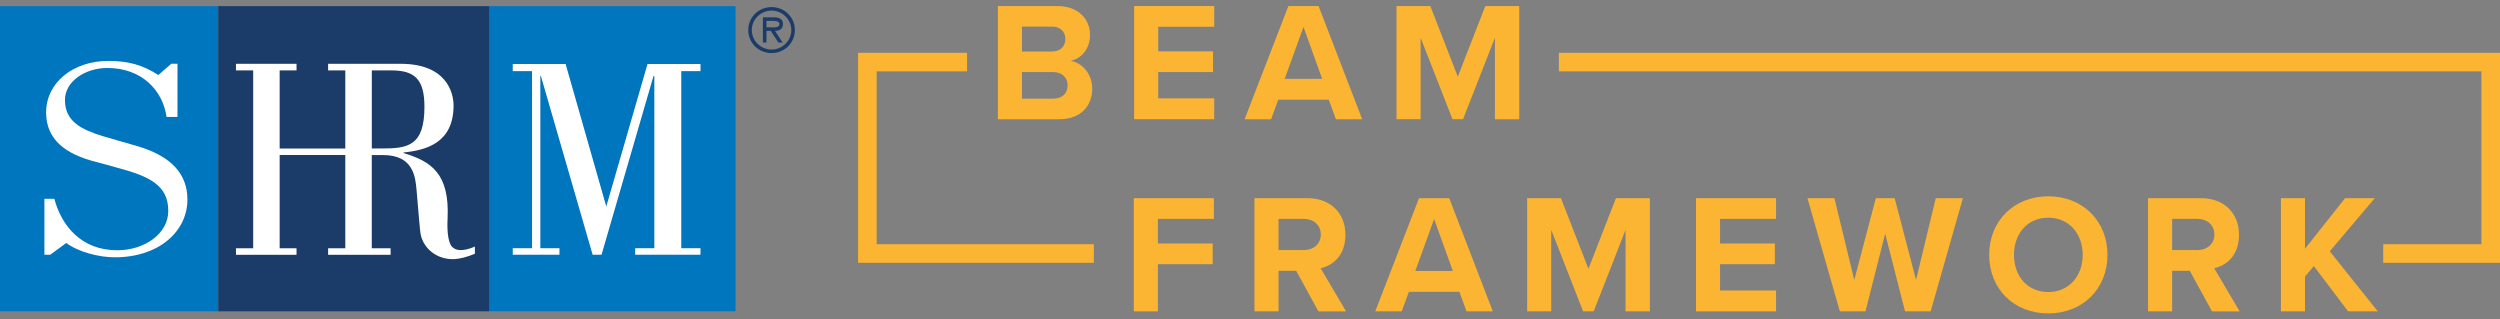
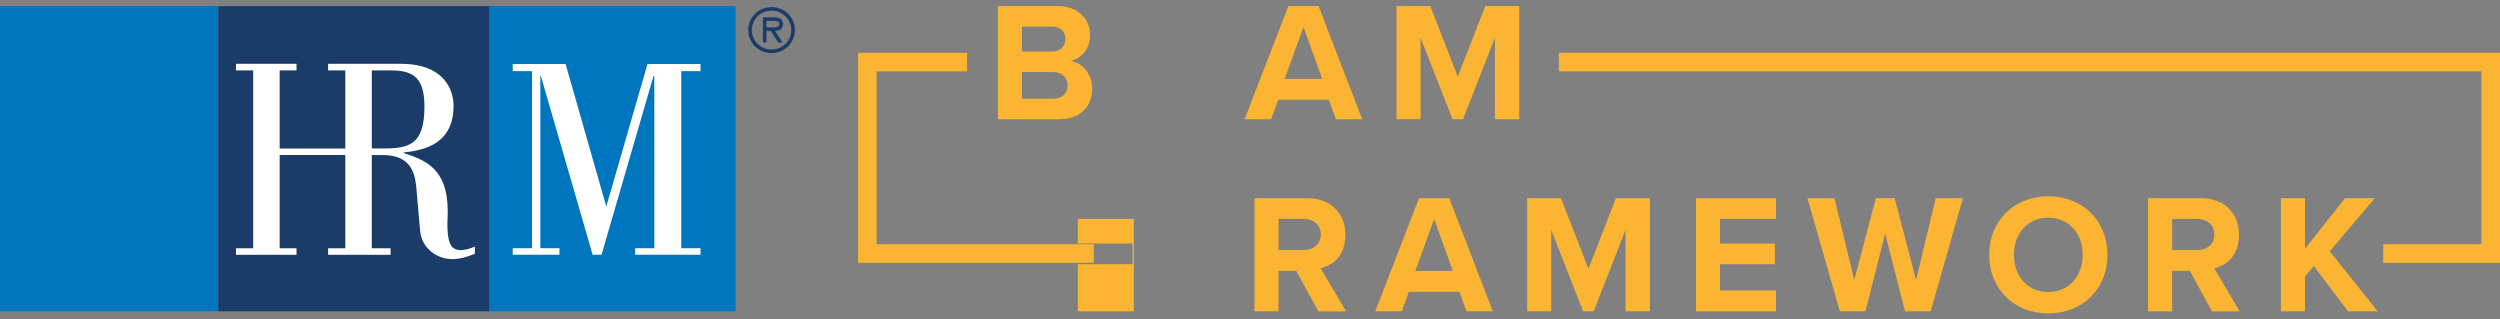
<svg xmlns="http://www.w3.org/2000/svg" id="Layer_1" version="1.1" viewBox="0 0 900 115">
  <rect x="0" y="0" width="900" height="115" fill="#808080" stroke="none" />
  <defs>
    <style>
      .st0 {
        fill: #0076be;
      }

      .st1 {
        fill: #fbb533;
      }

      .st2 {
        fill: #fff;
      }

      .st3 {
        fill: #1b3c69;
      }
    </style>
  </defs>
  <g>
    <path class="st1" d="M359.24,42.93V2.18h21.44c7.76,0,11.73,4.95,11.73,10.38,0,5.13-3.18,8.55-7.02,9.35,4.34.67,7.82,4.89,7.82,10.02,0,6.11-4.09,11-11.85,11h-22.11ZM367.91,18.55h10.87c2.93,0,4.76-1.89,4.76-4.52s-1.83-4.46-4.76-4.46h-10.87v8.98ZM367.91,35.53h11.18c3.3,0,5.25-1.89,5.25-4.83,0-2.57-1.83-4.76-5.25-4.76h-11.18v9.59Z" />
-     <path class="st1" d="M408.29,42.93V2.18h28.83v7.45h-20.16v8.86h19.73v7.45h-19.73v9.47h20.16v7.51h-28.83Z" />
    <path class="st1" d="M480.93,42.93l-2.57-7.02h-18.2l-2.57,7.02h-9.53l15.76-40.75h10.87l15.7,40.75h-9.47ZM469.26,9.7l-6.78,18.69h13.5l-6.72-18.69Z" />
    <path class="st1" d="M538.17,42.93V13.6l-11.48,29.32h-3.79l-11.48-29.32v29.32h-8.67V2.18h12.16l9.9,25.41,9.9-25.41h12.22v40.75h-8.74Z" />
  </g>
  <g>
-     <path class="st1" d="M408.17,112.09v-40.74h28.83v7.45h-20.16v8.86h19.73v7.45h-19.73v16.98h-8.67Z" />
+     <path class="st1" d="M408.17,112.09v-40.74v7.45h-20.16v8.86h19.73v7.45h-19.73v16.98h-8.67Z" />
    <path class="st1" d="M474.63,112.09l-8-14.6h-6.35v14.6h-8.67v-40.74h19.06c8.49,0,13.68,5.56,13.68,13.13s-4.52,11.06-8.92,12.1l9.16,15.52h-9.96ZM469.38,78.79h-9.1v11.24h9.1c3.48,0,6.11-2.2,6.11-5.62s-2.63-5.62-6.11-5.62Z" />
    <path class="st1" d="M527.96,112.09l-2.57-7.03h-18.2l-2.57,7.03h-9.53l15.76-40.74h10.87l15.7,40.74h-9.47ZM516.29,78.85l-6.78,18.69h13.5l-6.72-18.69Z" />
    <path class="st1" d="M585.2,112.09v-29.32l-11.48,29.32h-3.79l-11.48-29.32v29.32h-8.67v-40.74h12.16l9.9,25.41,9.9-25.41h12.22v40.74h-8.74Z" />
    <path class="st1" d="M610.55,112.09v-40.74h28.83v7.45h-20.16v8.86h19.73v7.45h-19.73v9.47h20.16v7.51h-28.83Z" />
    <path class="st1" d="M685.81,112.09l-7.15-27.98-7.09,27.98h-9.22l-11.67-40.74h9.71l7.15,29.44,7.76-29.44h6.78l7.7,29.44,7.09-29.44h9.77l-11.61,40.74h-9.22Z" />
    <path class="st1" d="M737.37,70.67c12.34,0,21.32,8.8,21.32,21.08s-8.98,21.08-21.32,21.08-21.26-8.8-21.26-21.08,8.98-21.08,21.26-21.08ZM737.37,78.37c-7.51,0-12.34,5.74-12.34,13.38s4.83,13.38,12.34,13.38,12.4-5.8,12.4-13.38-4.89-13.38-12.4-13.38Z" />
    <path class="st1" d="M796.32,112.09l-8-14.6h-6.35v14.6h-8.67v-40.74h19.06c8.49,0,13.68,5.56,13.68,13.13s-4.52,11.06-8.92,12.1l9.16,15.52h-9.96ZM791.07,78.79h-9.1v11.24h9.1c3.48,0,6.11-2.2,6.11-5.62s-2.63-5.62-6.11-5.62Z" />
    <path class="st1" d="M845.32,112.09l-12.34-16.31-3.18,3.79v12.52h-8.67v-40.74h8.67v18.2l14.42-18.2h10.69l-16.19,19.12,17.29,21.62h-10.69Z" />
  </g>
  <polygon class="st1" points="393.77 94.61 308.91 94.61 308.91 19.01 348.14 19.01 348.14 25.69 315.6 25.69 315.6 87.92 393.77 87.92 393.77 94.61" />
  <polygon class="st1" points="900 94.61 857.96 94.61 857.96 87.92 893.31 87.92 893.31 25.69 561.2 25.69 561.2 19.01 900 19.01 900 94.61" />
  <g>
    <rect class="st0" y="2.2" width="78.57" height="109.87" />
    <rect class="st0" x="176.09" y="2.2" width="88.7" height="109.87" />
    <rect class="st3" x="78.57" y="2.2" width="97.52" height="109.88" />
    <path class="st2" d="M163.29,89.28c-1.9-1.03-2.42-5.67-2.16-10.61.77-16.26-5.95-20.58-15.85-23.57v-.21c8.09-.82,18-3.4,18-16.89,0-4.64-2.5-15.03-19.04-15.03h-26.12v2.37h6.19v28.14h-23.63v-28.14h6.07v-2.37h-21.8v2.37h6.2v64.04h-6.2v2.36h21.8v-2.36h-6.07v-33.57h23.63v33.57h-6.19v2.36h22.5v-2.36h-6.78v-33.56h4.05c10.85,0,11.63,7.72,12.06,12.46.6,6.17,1.12,14.51,1.55,16.37,1.12,4.84,5.67,8.75,11.79,8.65,2.24-.1,4.73-.72,7.67-1.95v-2.58c-2.85,1.24-6.04,1.85-7.67.51ZM137.38,53.45h-3.53v-28.1h7.07c8.27,0,11.88,3.08,11.88,13.08,0,14.11-5.94,15.03-15.42,15.03Z" />
    <polygon class="st2" points="245.26 25.6 252.18 25.6 252.18 23.03 233.11 23.03 218.26 74.34 203.62 23.03 184.59 23.03 184.59 25.6 191.53 25.6 191.53 89.36 184.59 89.36 184.59 91.71 201.4 91.71 201.4 89.36 194.52 89.36 194.52 27.36 194.72 27.36 213.35 91.71 216.55 91.71 235.27 27.36 235.56 27.36 235.56 89.36 228.66 89.36 228.66 91.71 252.18 91.71 252.18 89.36 245.26 89.36 245.26 25.6" />
-     <path class="st2" d="M23.85,87.46c4.31,3.24,11.71,5.17,17.49,5.17,15.89,0,26.13-9.34,26.13-20.78,0-8.87-5.35-15.47-17.87-19.2-4.69-1.4-9.4-2.65-12.63-3.65-7.48-2.31-13.59-5.18-13.59-12.98,0-6.79,7.38-11.55,15.27-11.55,12.32,0,19.95,8,21.31,17.63h3.93v-19.15h-2.21l-4.68,4.05c-5.67-3.65-10.85-5.07-17.98-5.07-12.82,0-22.42,7.9-22.42,18.54,0,9.62,6.76,15.05,18.22,17.88,2.47.61,4.92,1.36,7.4,2.03,11.21,3.01,18.36,6.11,18.36,15.53,0,8.31-8.62,14.18-18.36,14.18-13.05,0-20.08-8.91-22.66-18.53h-3.57v20.15h2.09l5.79-4.25Z" />
    <path class="st3" d="M269.37,10.83c0-4.61,3.7-8.28,8.39-8.28s8.39,3.67,8.39,8.28-3.7,8.28-8.39,8.28-8.39-3.68-8.39-8.28ZM284.87,10.83c0-3.91-3.28-7.01-7.11-7.01s-7.11,3.1-7.11,7.01,3.28,7.01,7.11,7.01,7.11-3.1,7.11-7.01ZM281.75,15.31h-1.54l-2.74-4.19h-1.54v4.19h-1.29V6.24h3.98c1.65,0,3.25.44,3.25,2.4,0,1.78-1.25,2.44-2.88,2.48l2.76,4.19ZM277.46,9.85c1.13,0,3.13.22,3.13-1.23,0-.93-1.25-1.1-2.23-1.1h-2.44v2.33h1.54Z" />
  </g>
</svg>